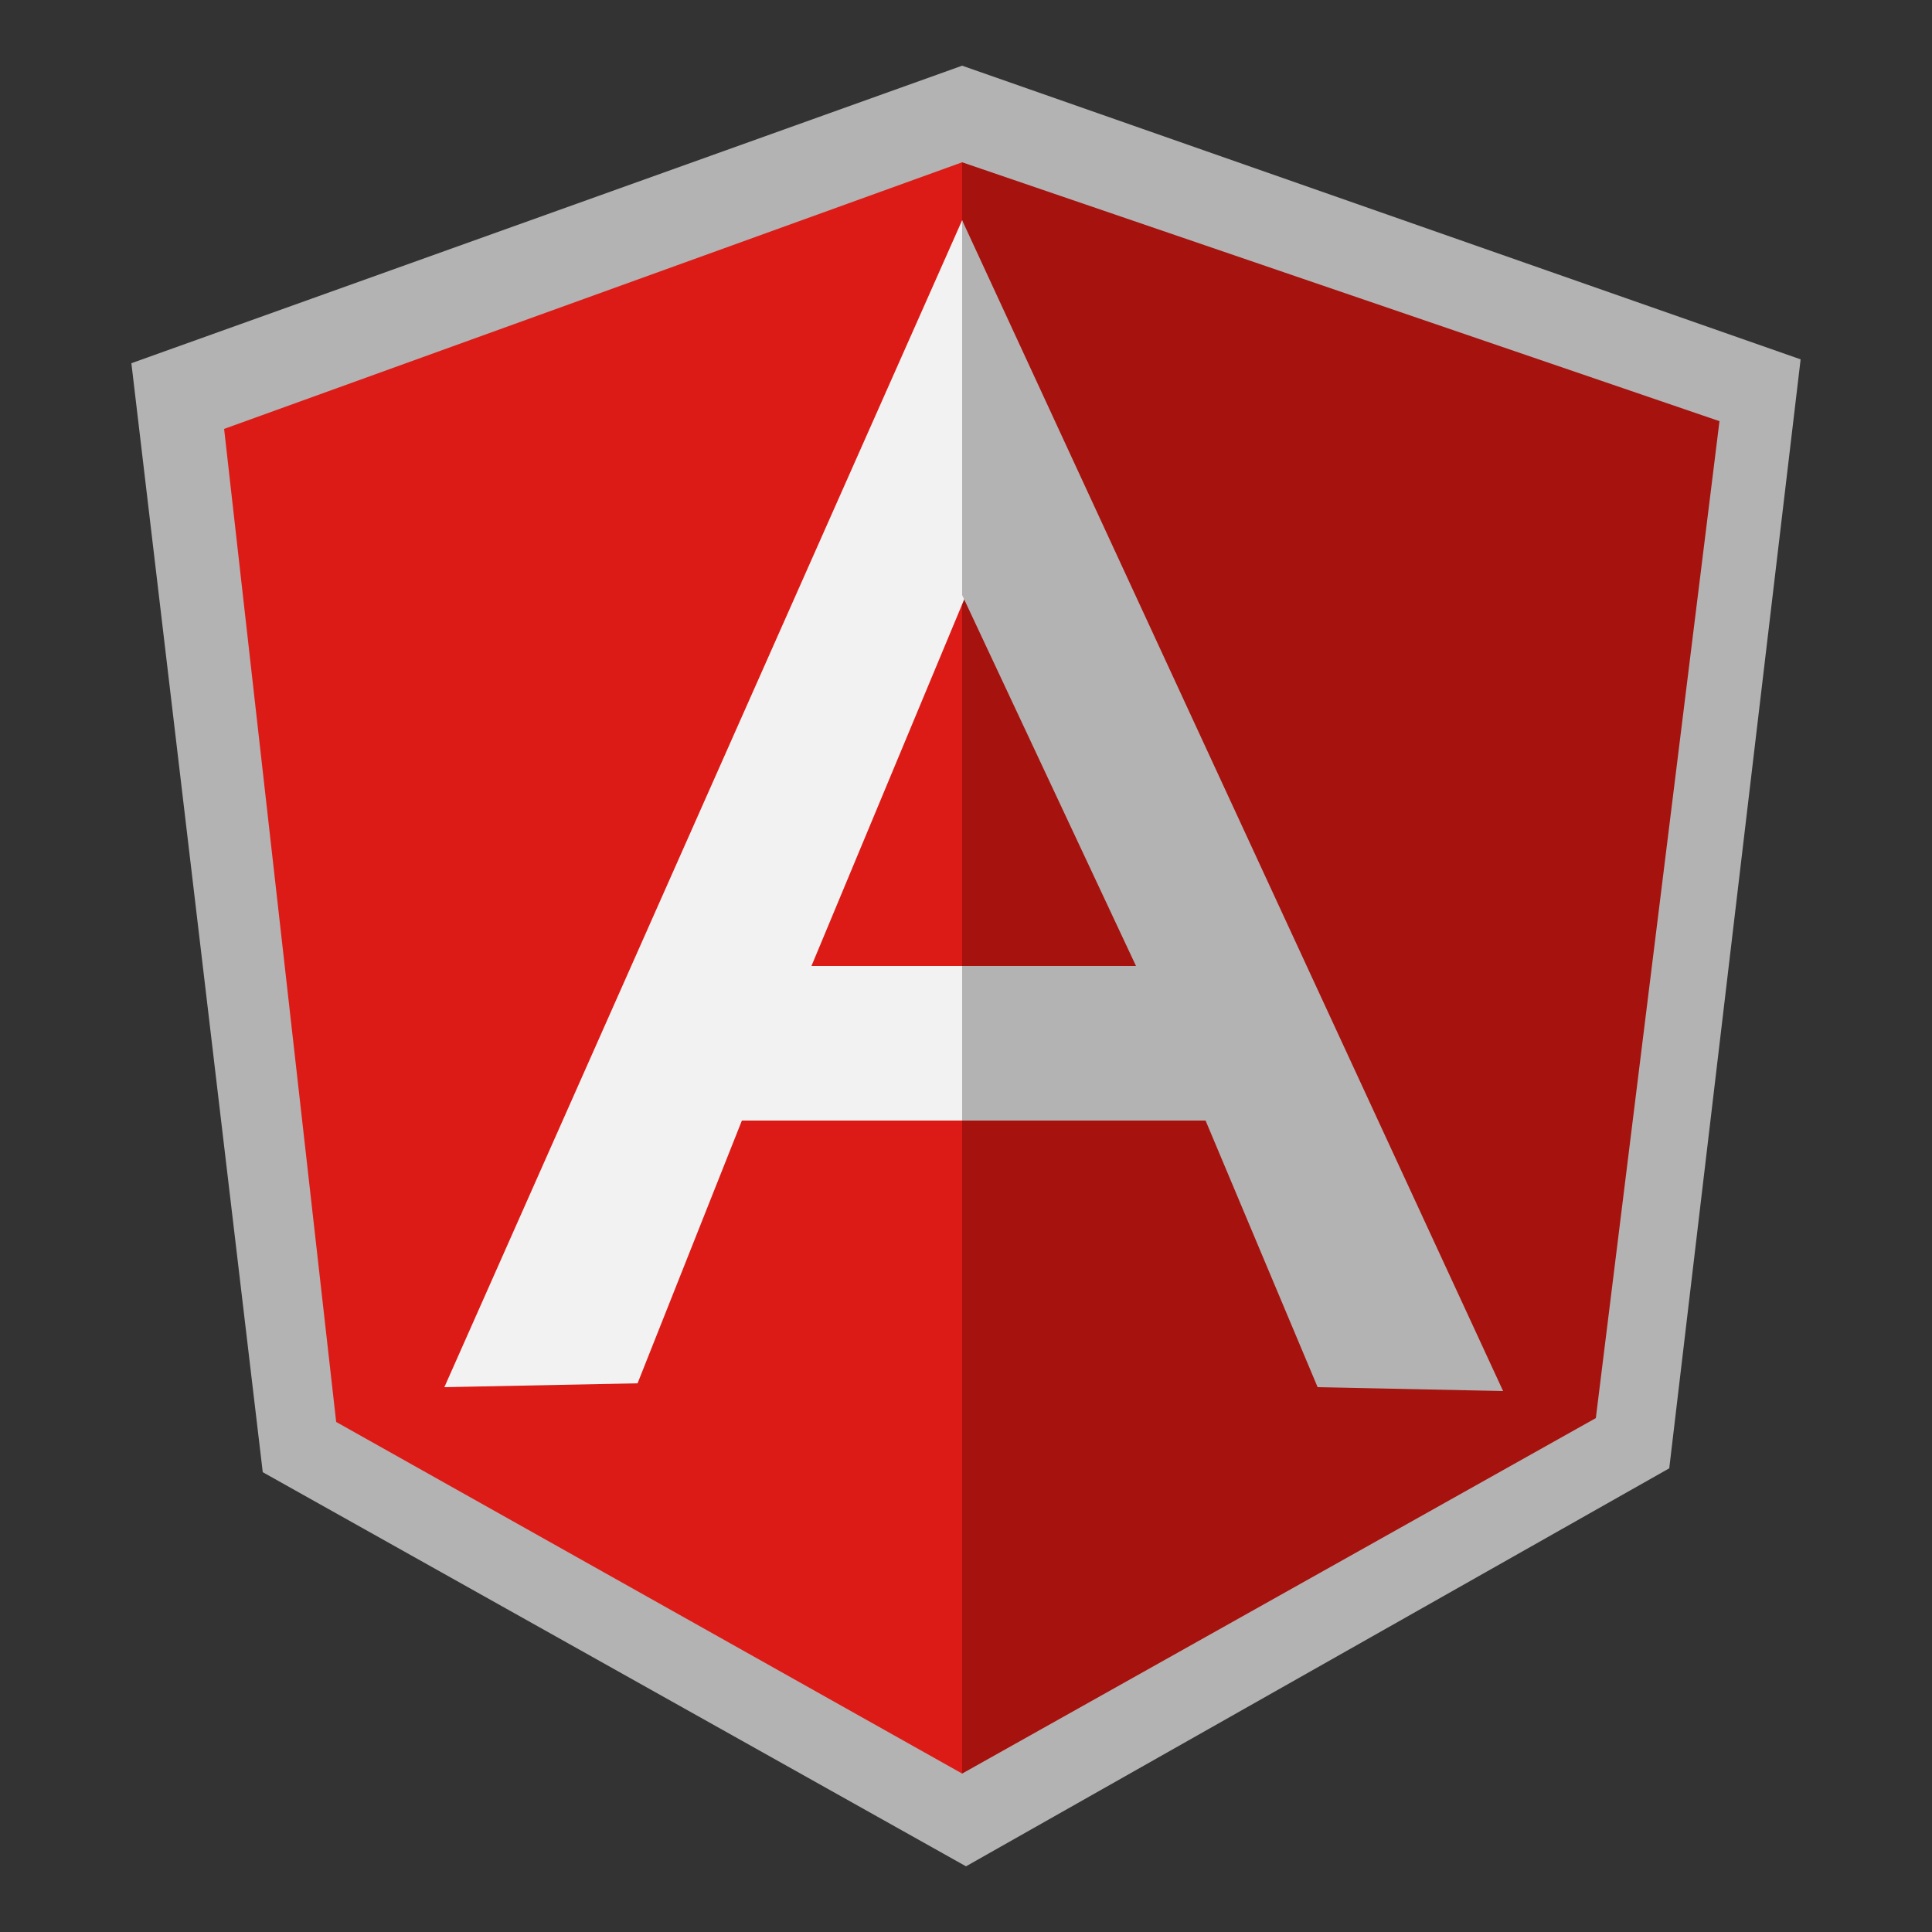
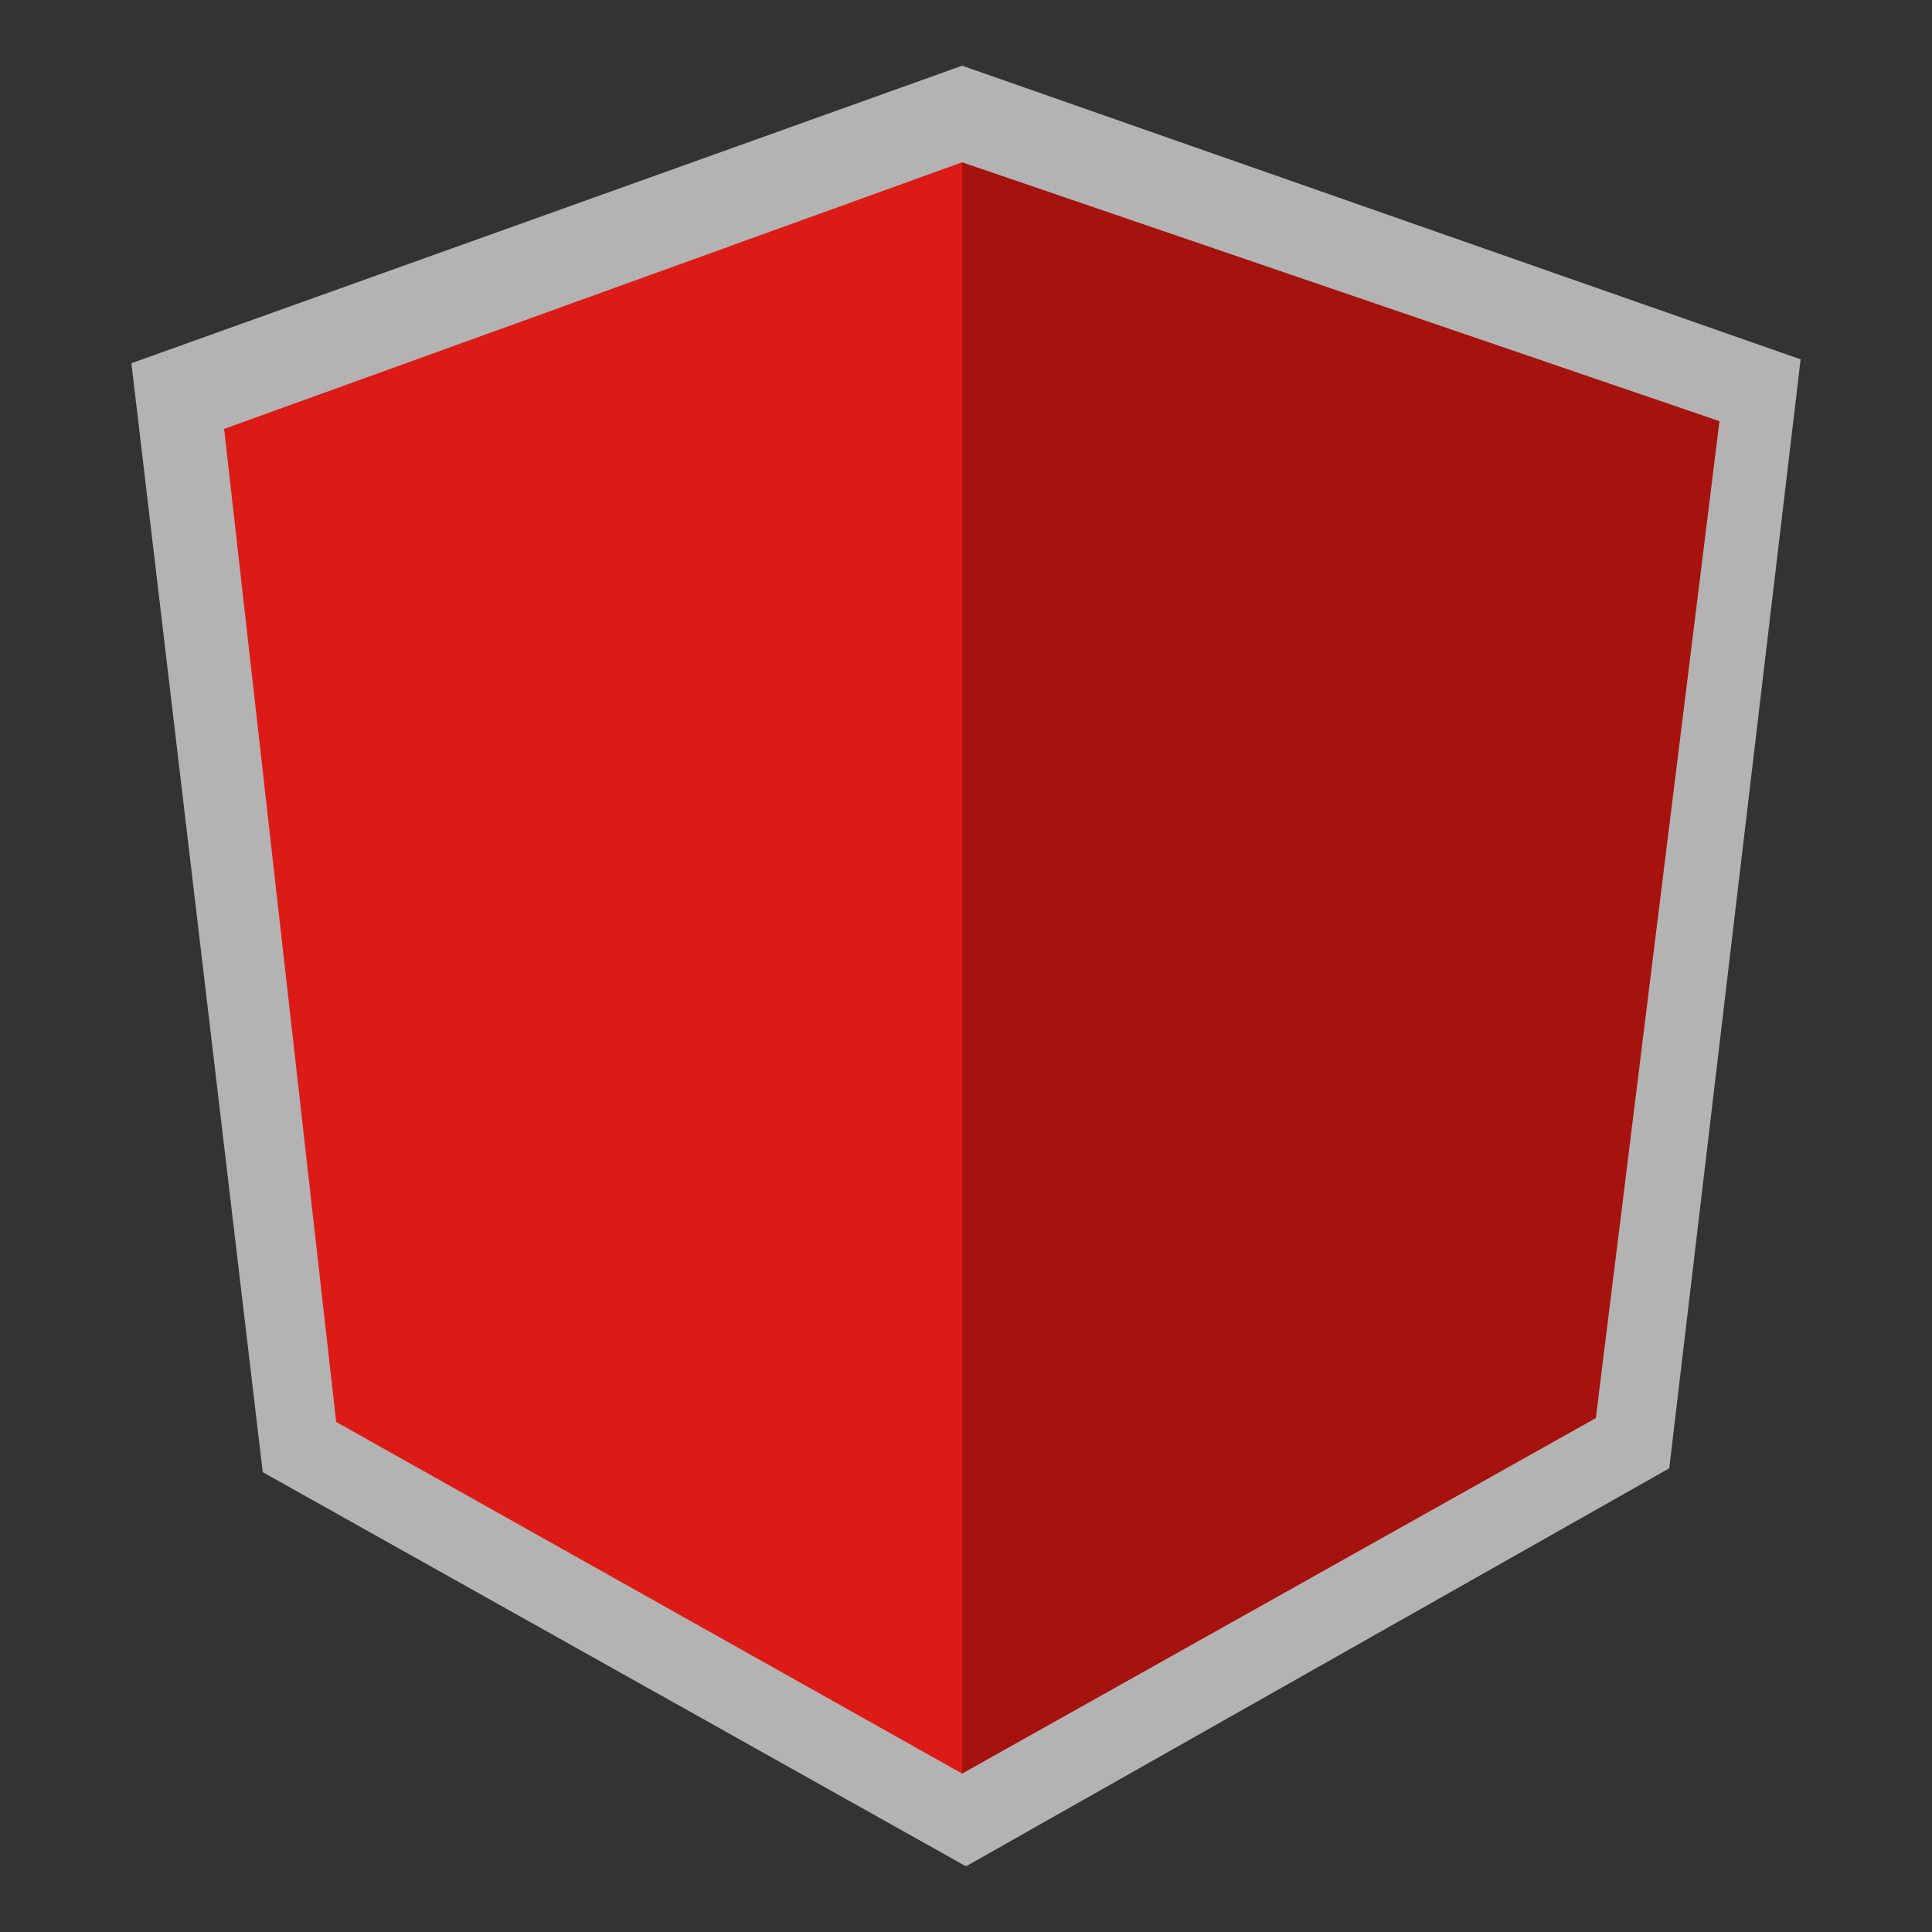
<svg xmlns="http://www.w3.org/2000/svg" xml:space="preserve" style="enable-background:new 0 0 50 50;" viewBox="0 0 50 50" y="0px" x="0px" id="Layer_1" version="1.1">
  <rect x="0" y="0" width="50" height="50" fill="#333333" stroke="none" />
  <style type="text/css">
	.st0{fill:#B3B3B3;}
	.st1{fill:#A6120D;}
	.st2{fill:#DD1B16;}
	.st3{fill:#F2F2F2;}
</style>
  <path d="M24.9,1.7L3.4,9.4l3.4,28.7L25,48.3L43.2,38l3.4-28.7L24.9,1.7z" class="st0" />
  <path d="M44.5,10.9L24.9,4.2v41.7l16.4-9.2L44.5,10.9L44.5,10.9z" class="st1" />
  <path d="M5.8,11.1l2.9,25.7l16.2,9.1V4.2L5.8,11.1L5.8,11.1z" class="st2" />
-   <path d="M30.3,26.4l-5.4,2.6h-5.7l-2.7,6.8l-5,0.1L24.9,5.7L30.3,26.4L30.3,26.4z M29.8,25.1l-4.8-9.7l-4,9.6h3.9  L29.8,25.1L29.8,25.1z" class="st3" />
-   <path d="M24.9,5.7l0,9.7l4.5,9.6h-4.5l0,4l6.3,0l2.9,6.9l4.8,0.1L24.9,5.7z" class="st0" />
</svg>